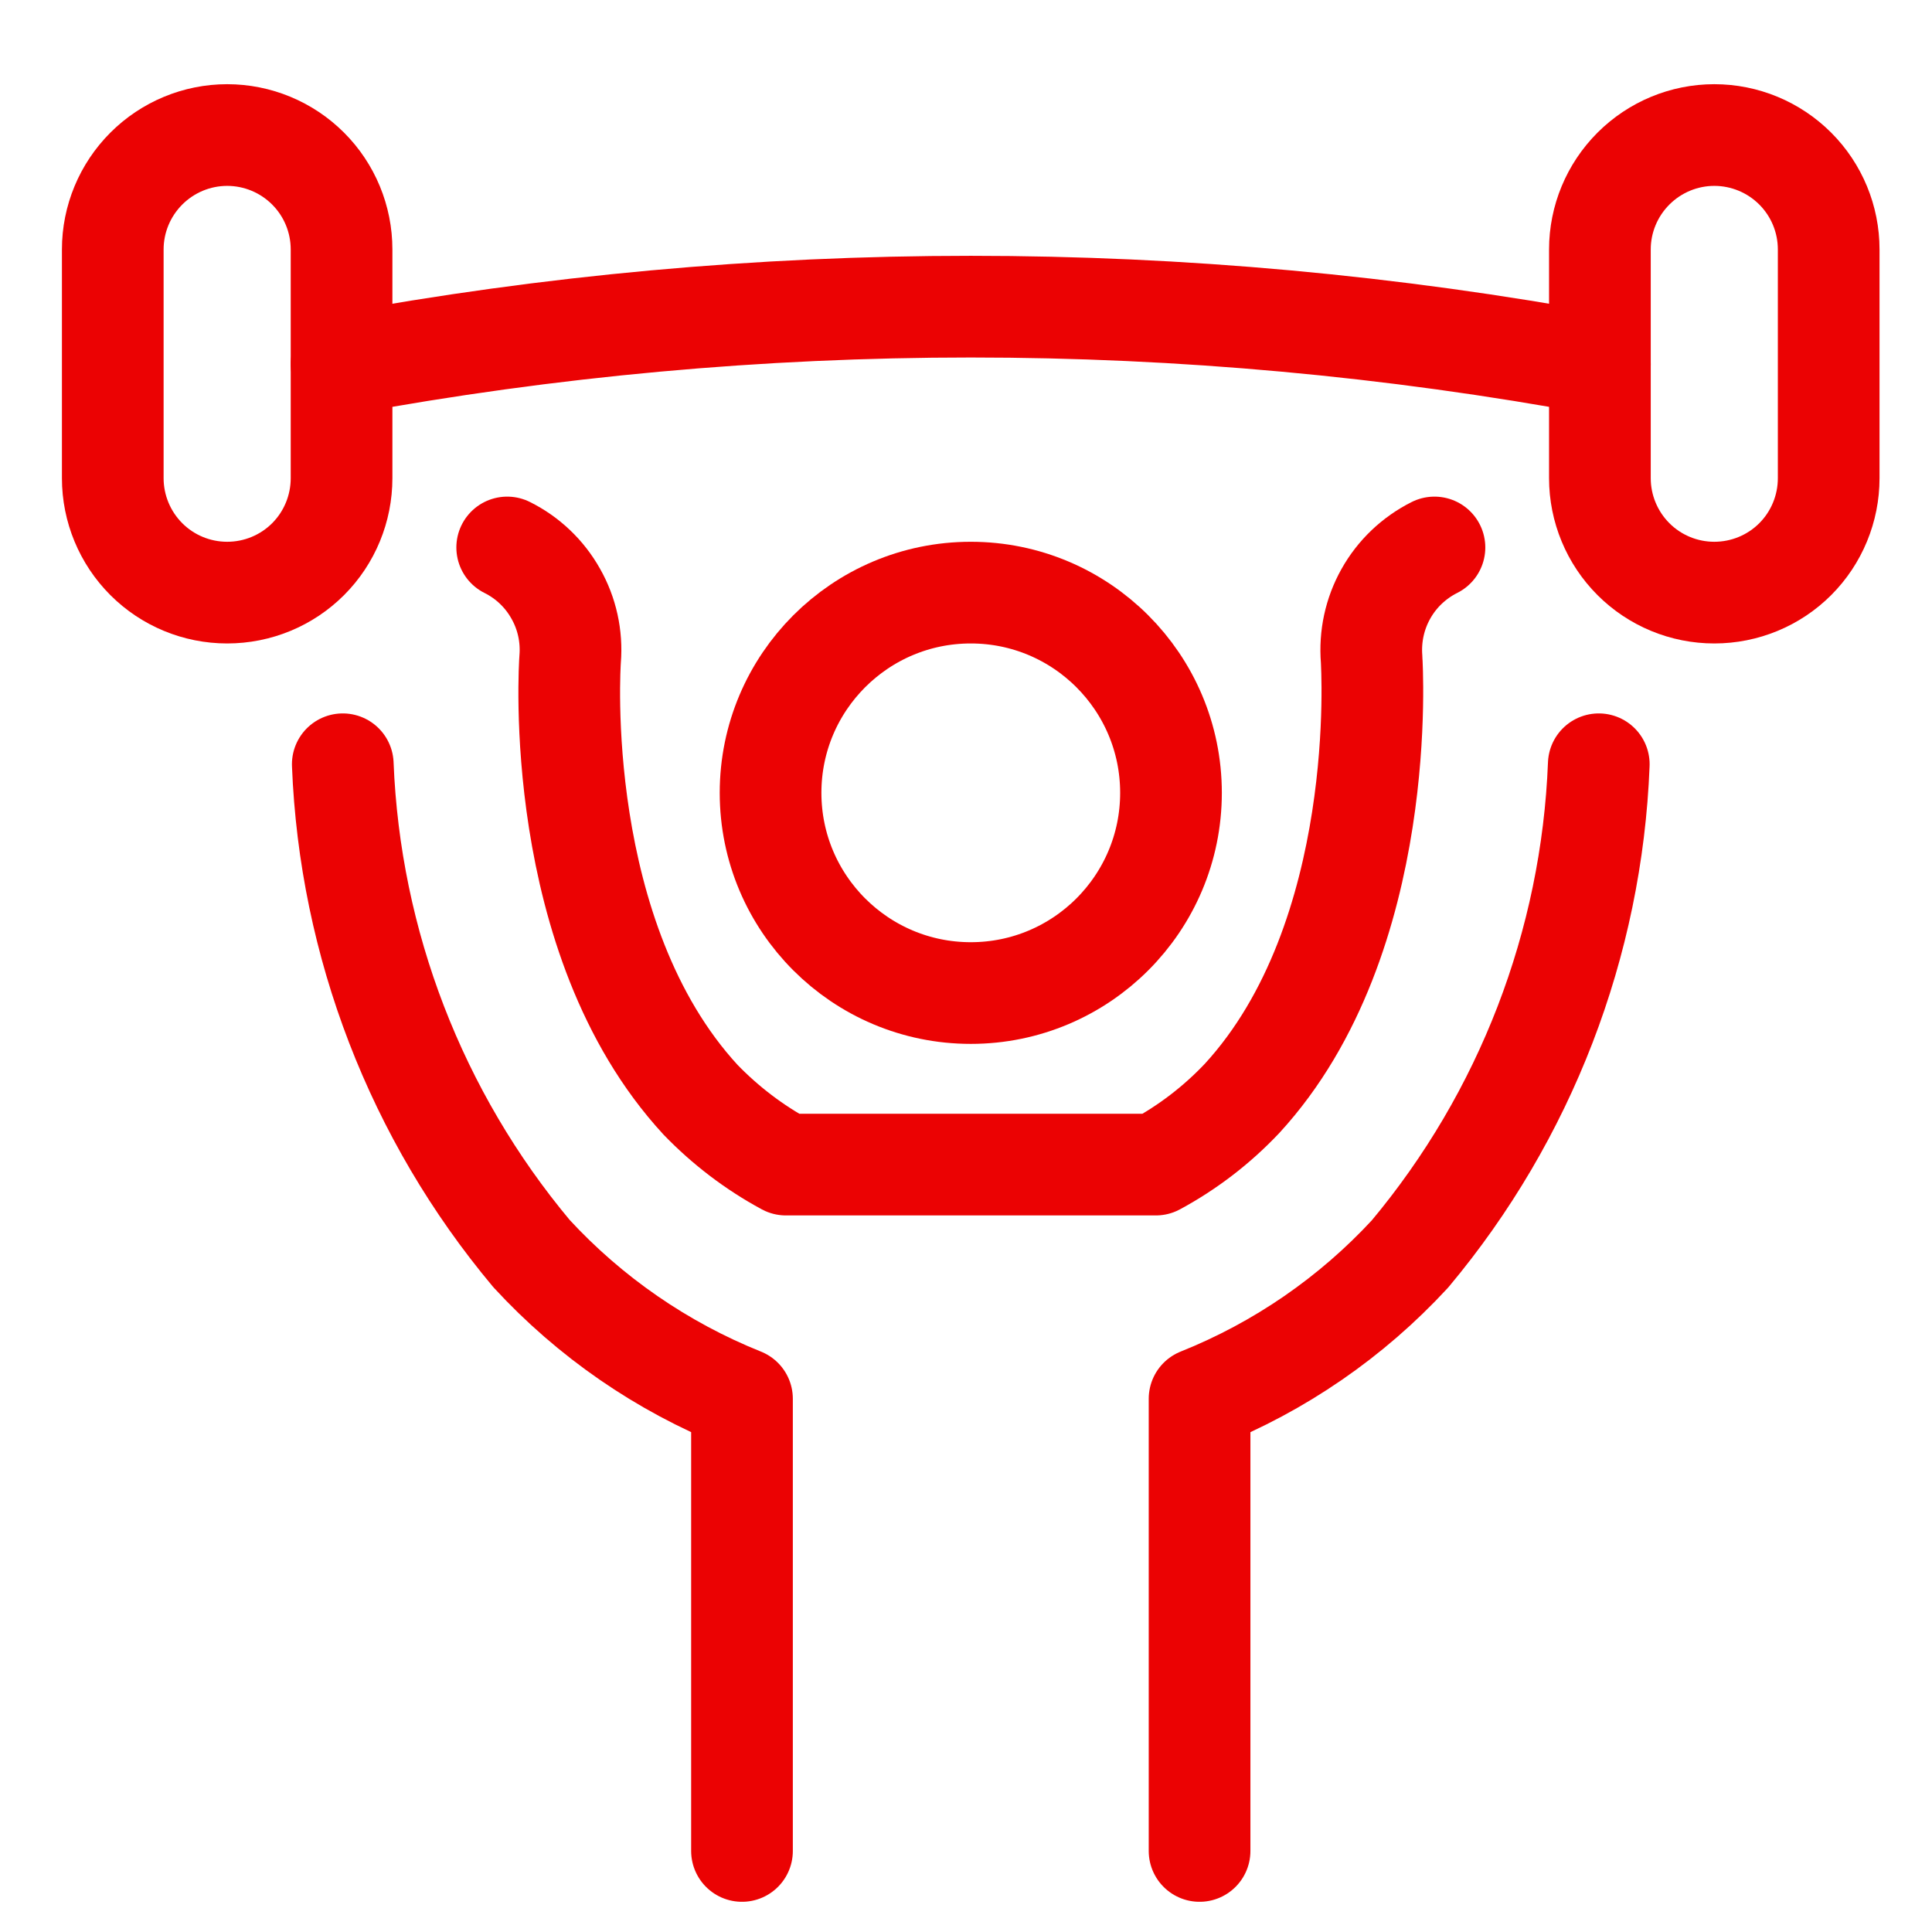
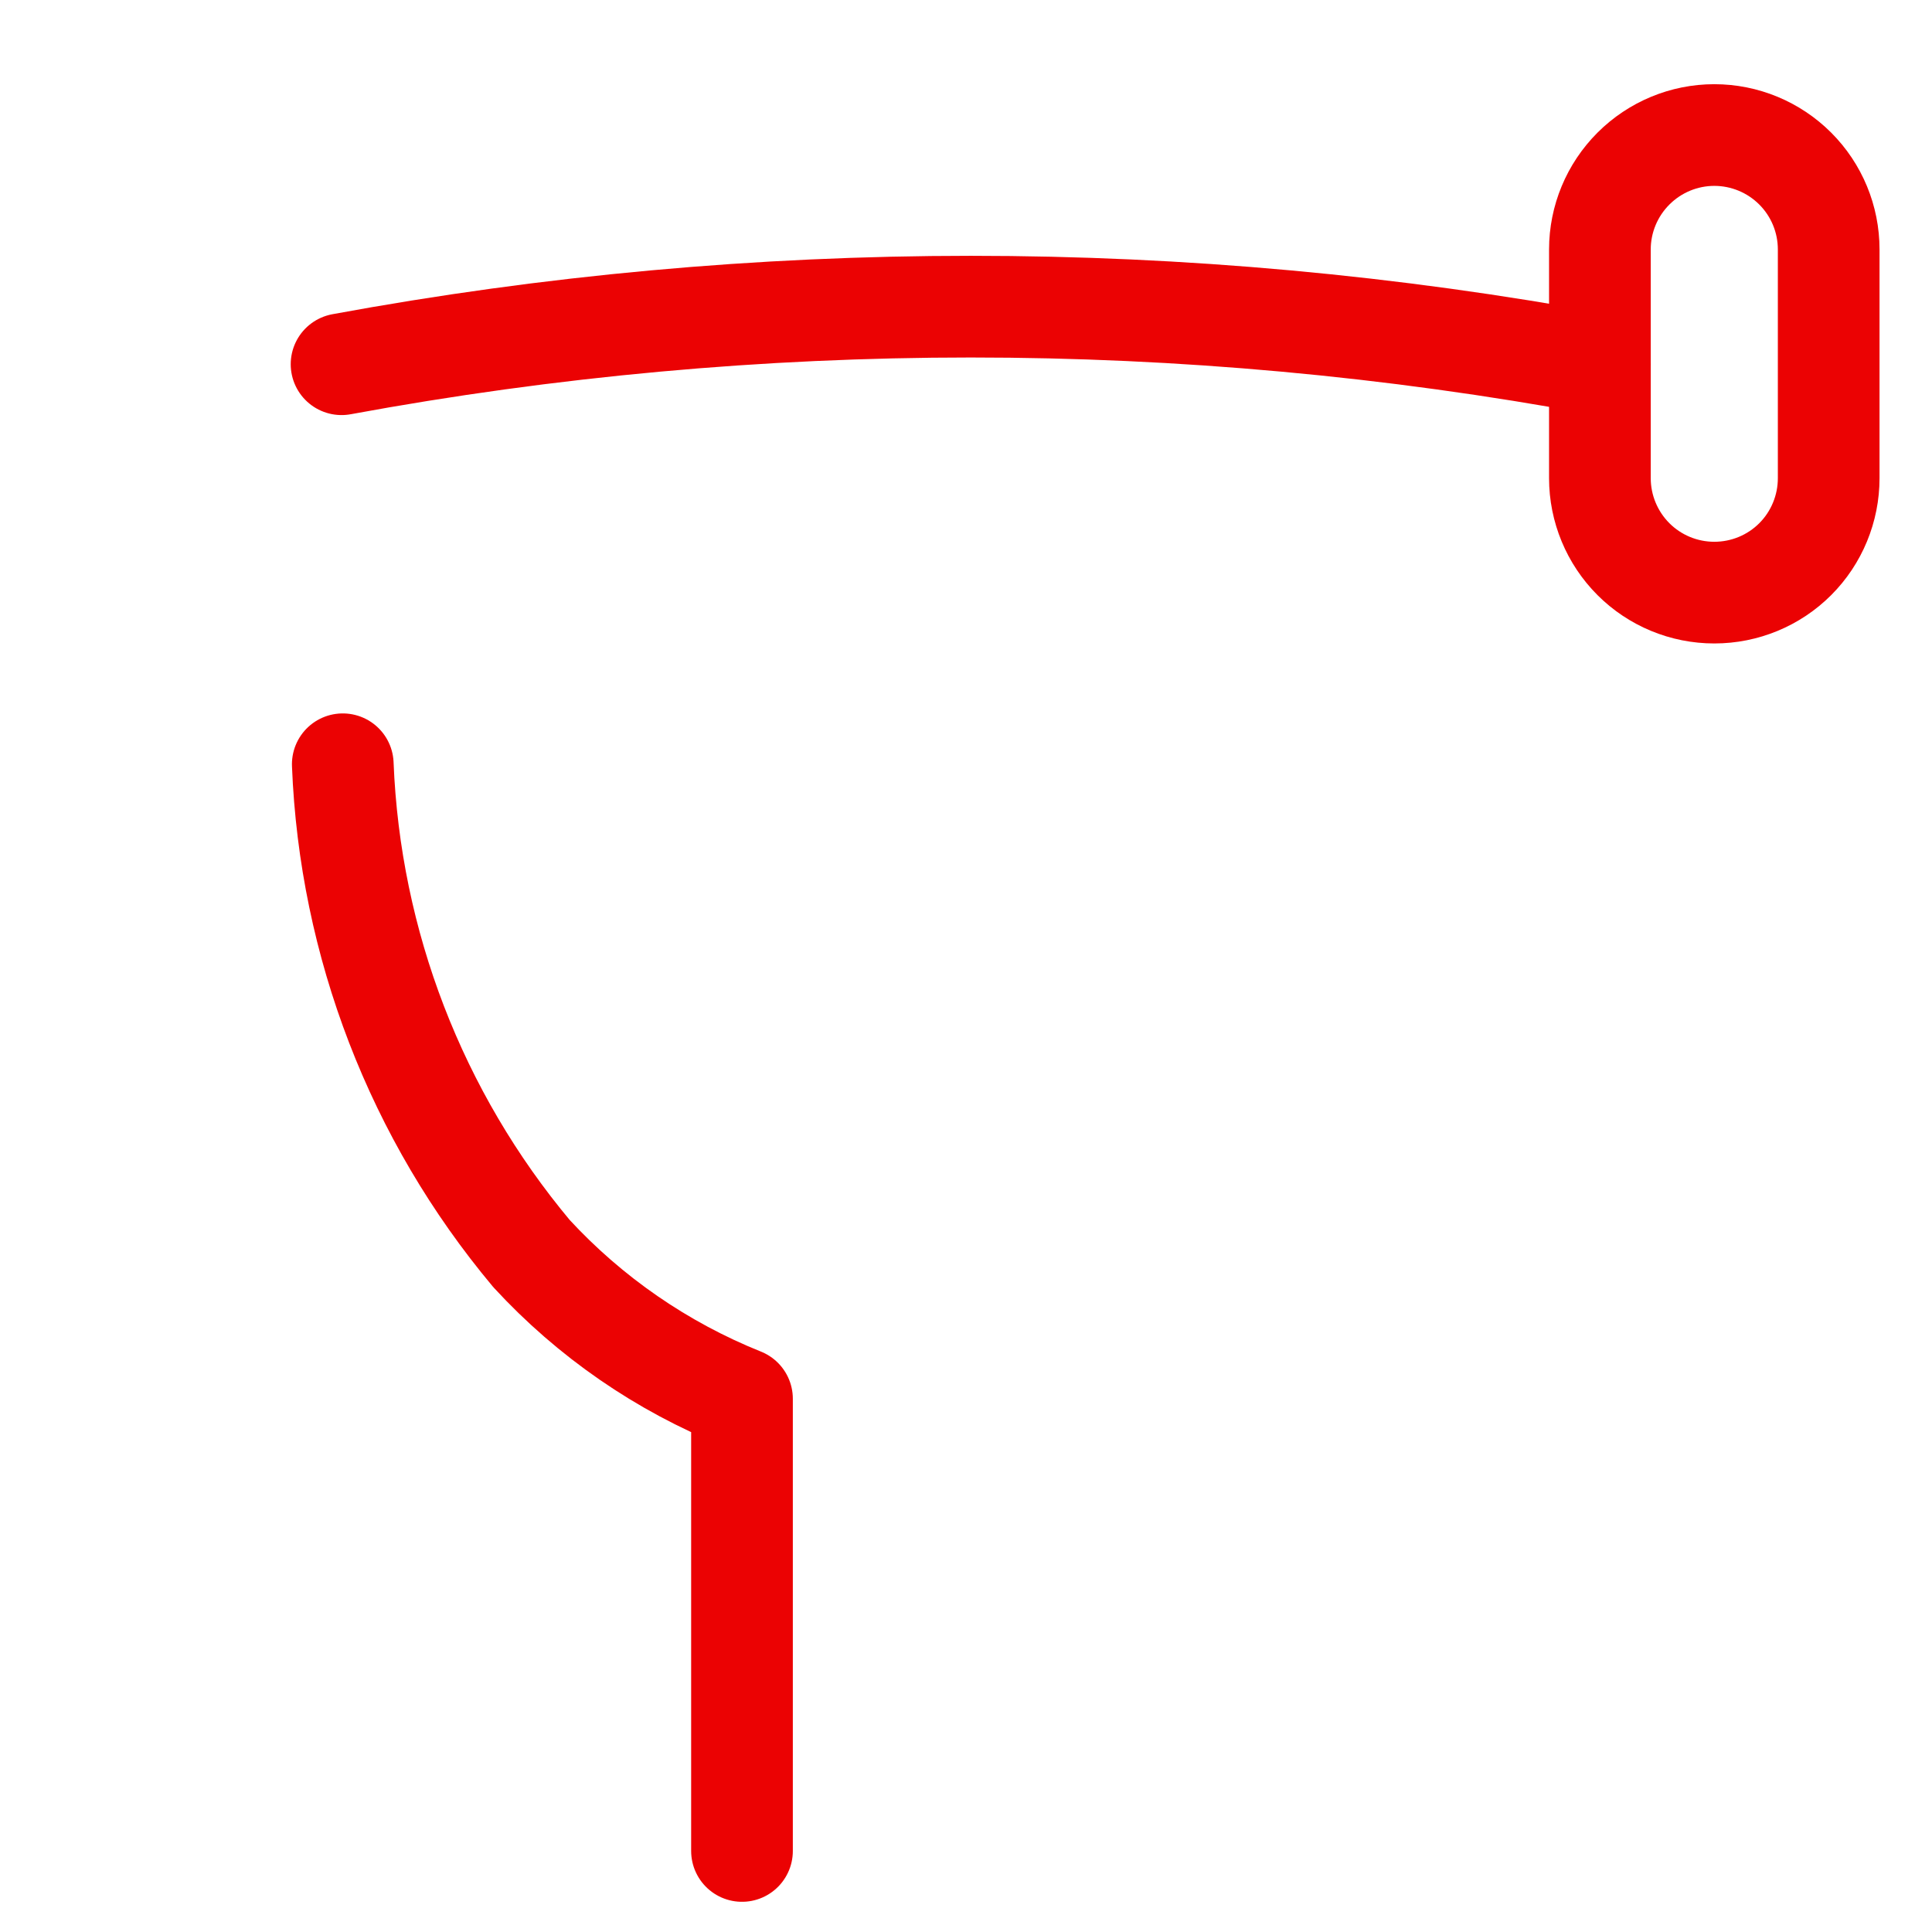
<svg xmlns="http://www.w3.org/2000/svg" width="19" height="19" viewBox="0 0 19 19" fill="none">
  <g clip-path="url(#clip0_9077_64012)">
-     <path d="M9.547 9.766C10.634 9.766 11.516 8.884 11.516 7.797C11.516 6.71 10.634 5.828 9.547 5.828C8.46 5.828 7.578 6.71 7.578 7.797C7.578 8.884 8.46 9.766 9.547 9.766Z" stroke="#EB0203" stroke-linecap="round" stroke-linejoin="round" />
    <path d="M3.371 7.516C3.441 9.281 4.093 10.973 5.227 12.328C5.802 12.952 6.509 13.44 7.297 13.756V18.203" stroke="#EB0203" stroke-linecap="round" stroke-linejoin="round" />
-     <path d="M14.107 5.384C13.906 5.485 13.739 5.643 13.629 5.84C13.519 6.036 13.471 6.26 13.489 6.484C13.489 6.511 13.672 9.217 12.214 10.803C11.968 11.063 11.682 11.283 11.367 11.453H7.729C7.418 11.285 7.136 11.07 6.89 10.816C5.423 9.224 5.603 6.532 5.607 6.481C5.625 6.257 5.576 6.033 5.465 5.838C5.355 5.642 5.189 5.484 4.988 5.384" stroke="#EB0203" stroke-linecap="round" stroke-linejoin="round" />
-     <path d="M11.797 18.203V13.756C12.585 13.441 13.292 12.954 13.867 12.331C15.001 10.975 15.654 9.282 15.723 7.516" stroke="#EB0203" stroke-linecap="round" stroke-linejoin="round" />
    <path d="M15.734 3.582C11.644 2.827 7.45 2.827 3.359 3.582" stroke="#EB0203" stroke-linecap="round" stroke-linejoin="round" />
-     <path d="M17.984 4.703C17.984 5.001 17.866 5.288 17.655 5.499C17.444 5.71 17.158 5.828 16.859 5.828C16.561 5.828 16.275 5.71 16.064 5.499C15.853 5.288 15.734 5.001 15.734 4.703V2.453C15.734 2.155 15.853 1.869 16.064 1.658C16.275 1.447 16.561 1.328 16.859 1.328C17.158 1.328 17.444 1.447 17.655 1.658C17.866 1.869 17.984 2.155 17.984 2.453V4.703Z" stroke="#EB0203" stroke-linecap="round" stroke-linejoin="round" />
-     <path d="M3.359 4.703C3.359 5.001 3.241 5.288 3.03 5.499C2.819 5.71 2.533 5.828 2.234 5.828C1.936 5.828 1.65 5.71 1.439 5.499C1.228 5.288 1.109 5.001 1.109 4.703V2.453C1.109 2.155 1.228 1.869 1.439 1.658C1.65 1.447 1.936 1.328 2.234 1.328C2.533 1.328 2.819 1.447 3.03 1.658C3.241 1.869 3.359 2.155 3.359 2.453V4.703Z" stroke="#EB0203" stroke-linecap="round" stroke-linejoin="round" />
+     <path d="M17.984 4.703C17.984 5.001 17.866 5.288 17.655 5.499C17.444 5.71 17.158 5.828 16.859 5.828C16.561 5.828 16.275 5.71 16.064 5.499C15.853 5.288 15.734 5.001 15.734 4.703V2.453C15.734 2.155 15.853 1.869 16.064 1.658C16.275 1.447 16.561 1.328 16.859 1.328C17.158 1.328 17.444 1.447 17.655 1.658C17.866 1.869 17.984 2.155 17.984 2.453V4.703" stroke="#EB0203" stroke-linecap="round" stroke-linejoin="round" />
  </g>
  <defs>
    <clipPath id="clip0_9077_64012">
      <rect width="18" height="18" fill="white" transform="translate(0.547 0.766)" />
    </clipPath>
  </defs>
</svg>